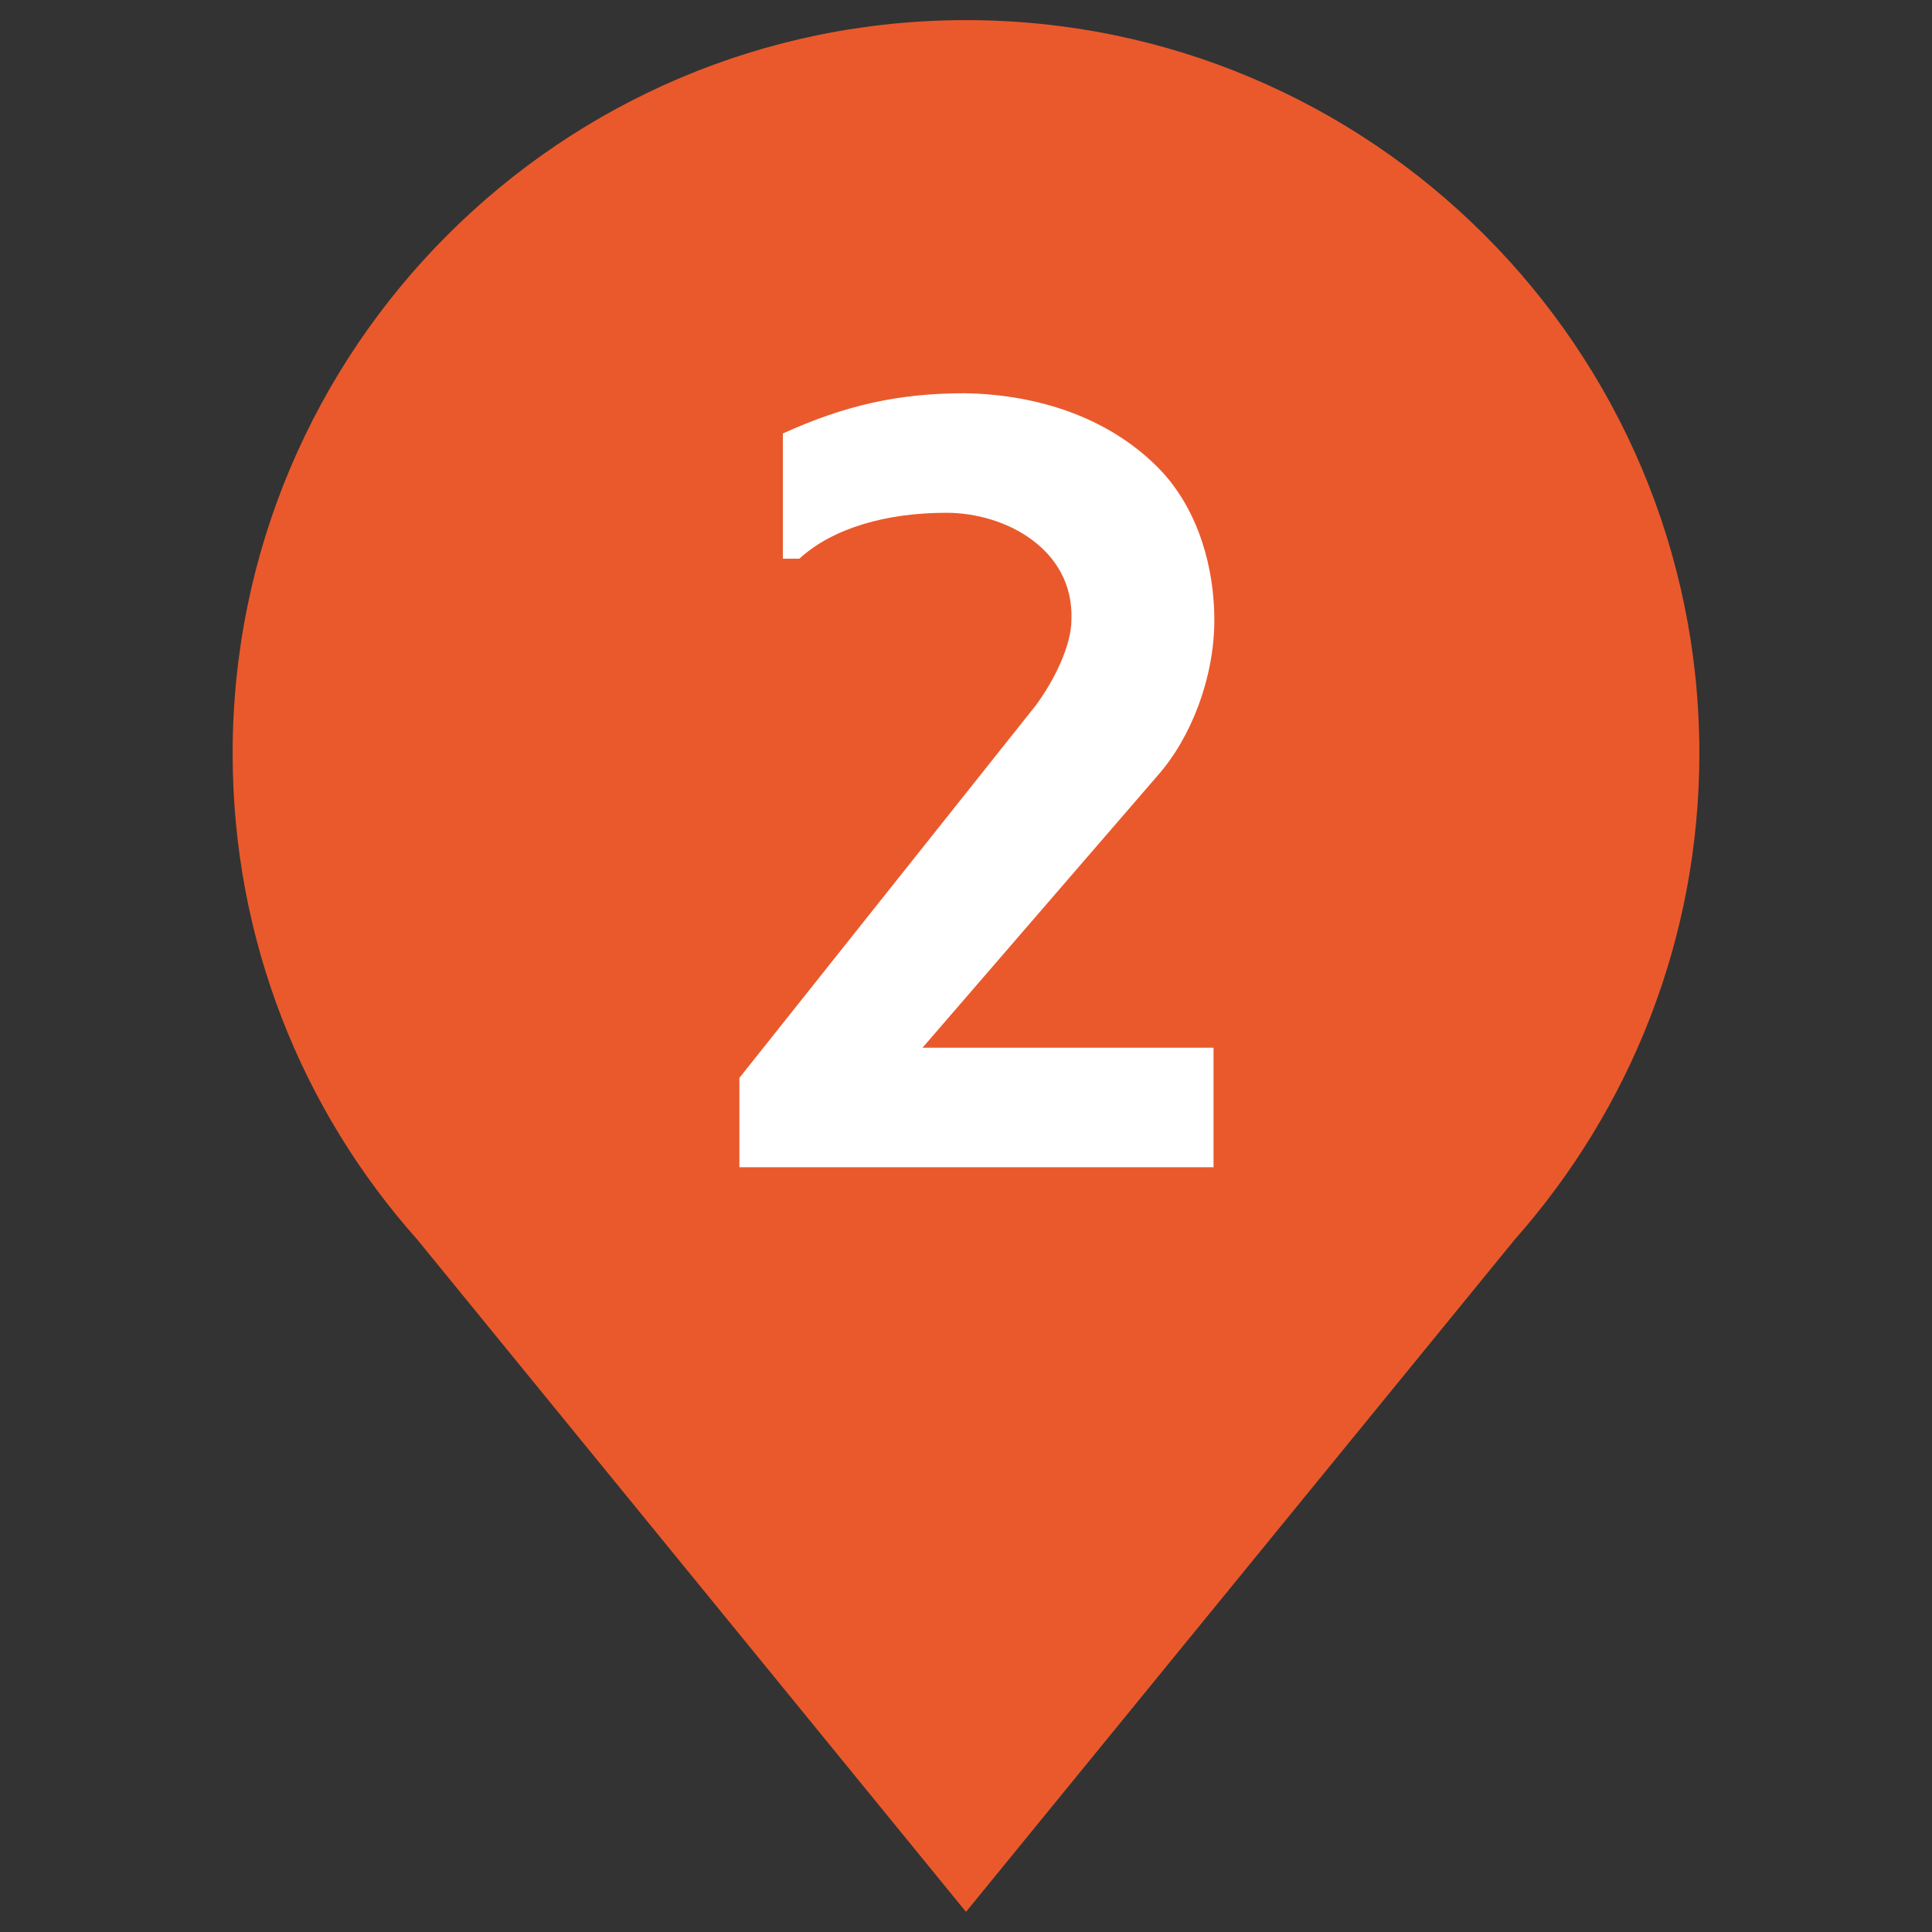
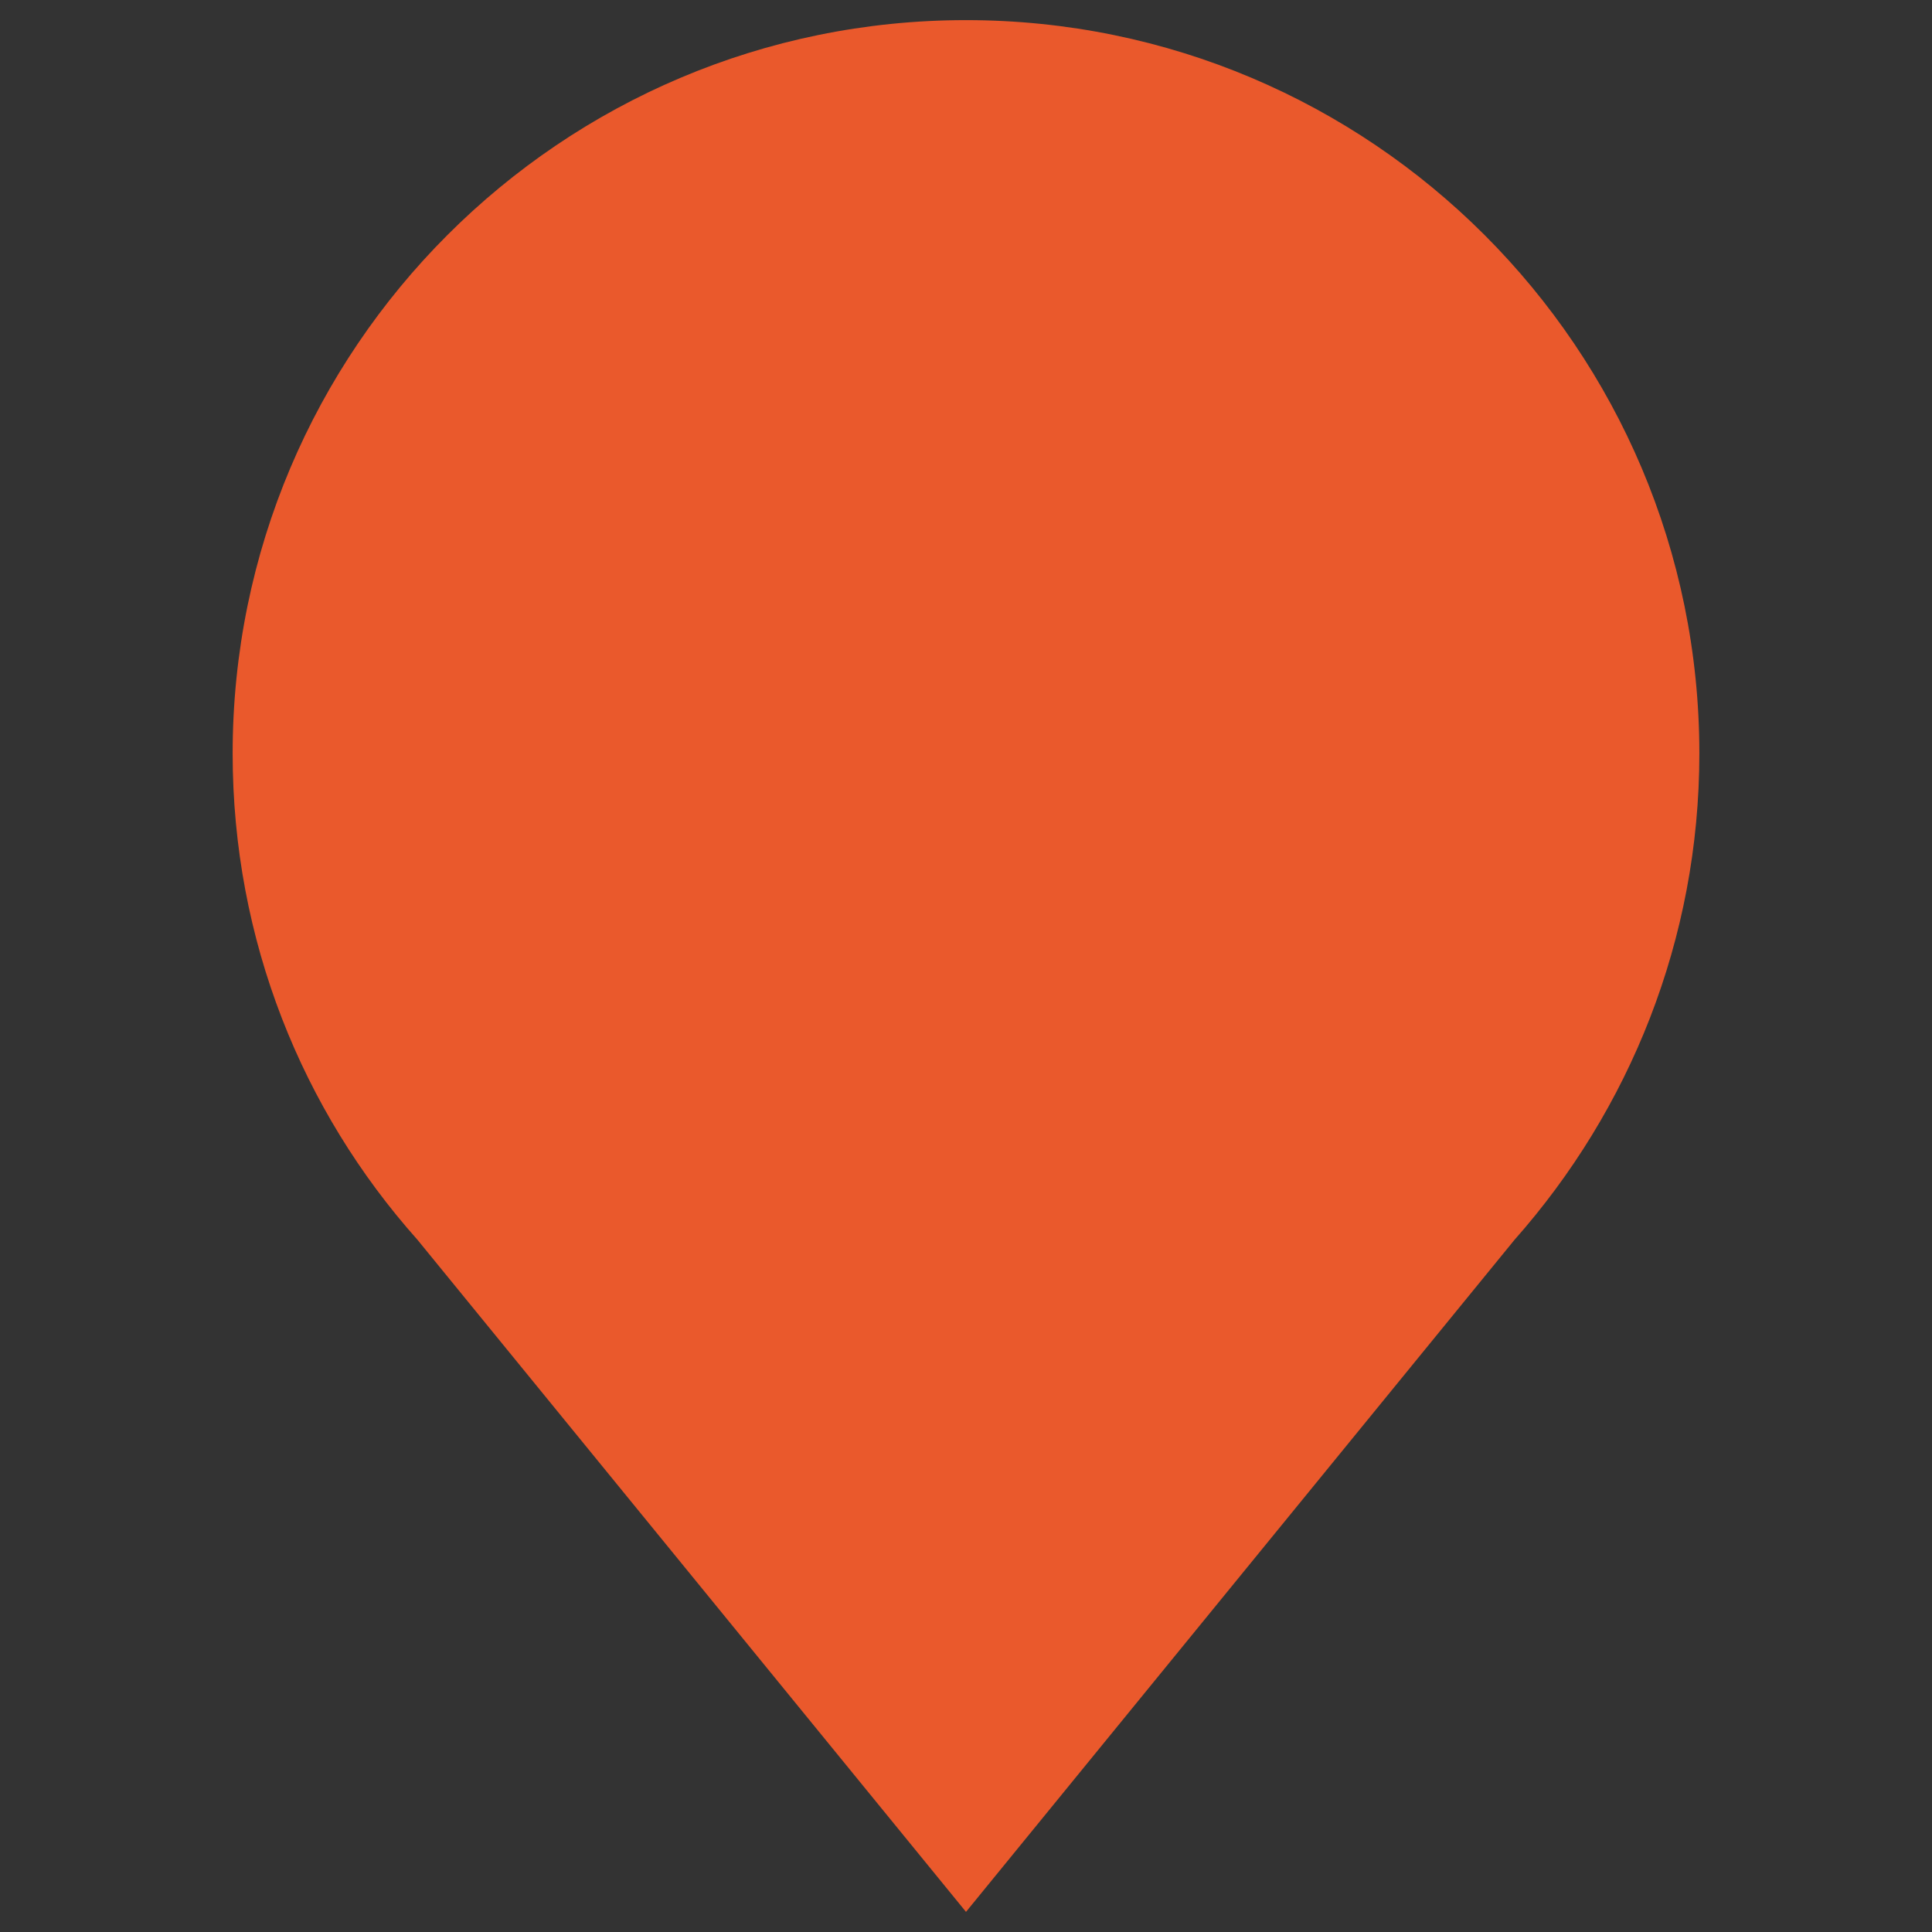
<svg xmlns="http://www.w3.org/2000/svg" id="Ebene_1" viewBox="0 0 48 48">
  <rect x="0" y="0" width="48" height="48" fill="#333333" stroke="none" />
  <defs>
    <style>.cls-1{fill:#fff;}.cls-2{fill:#ea592c;}</style>
  </defs>
  <path class="cls-2" d="M42.22,18.72C42.22,8.66,34.06.5,24,.5S5.78,8.66,5.78,18.72c0,4.64,1.73,8.87,4.59,12.08h0l13.63,16.7,13.63-16.7h0c2.85-3.22,4.59-7.45,4.59-12.08Z" />
-   <path class="cls-1" d="M30.14,29h-11.77v-2.22l7.36-9.25c.46-.62.89-1.49.89-2.14.06-1.73-1.62-2.65-3.11-2.65s-2.82.38-3.65,1.14h-.41v-3.11c1.54-.7,2.87-1,4.52-1,1.84.03,3.65.62,4.9,1.95.92,1,1.3,2.41,1.3,3.68,0,1.43-.57,2.92-1.41,3.87l-5.84,6.76h7.23v2.98Z" />
</svg>